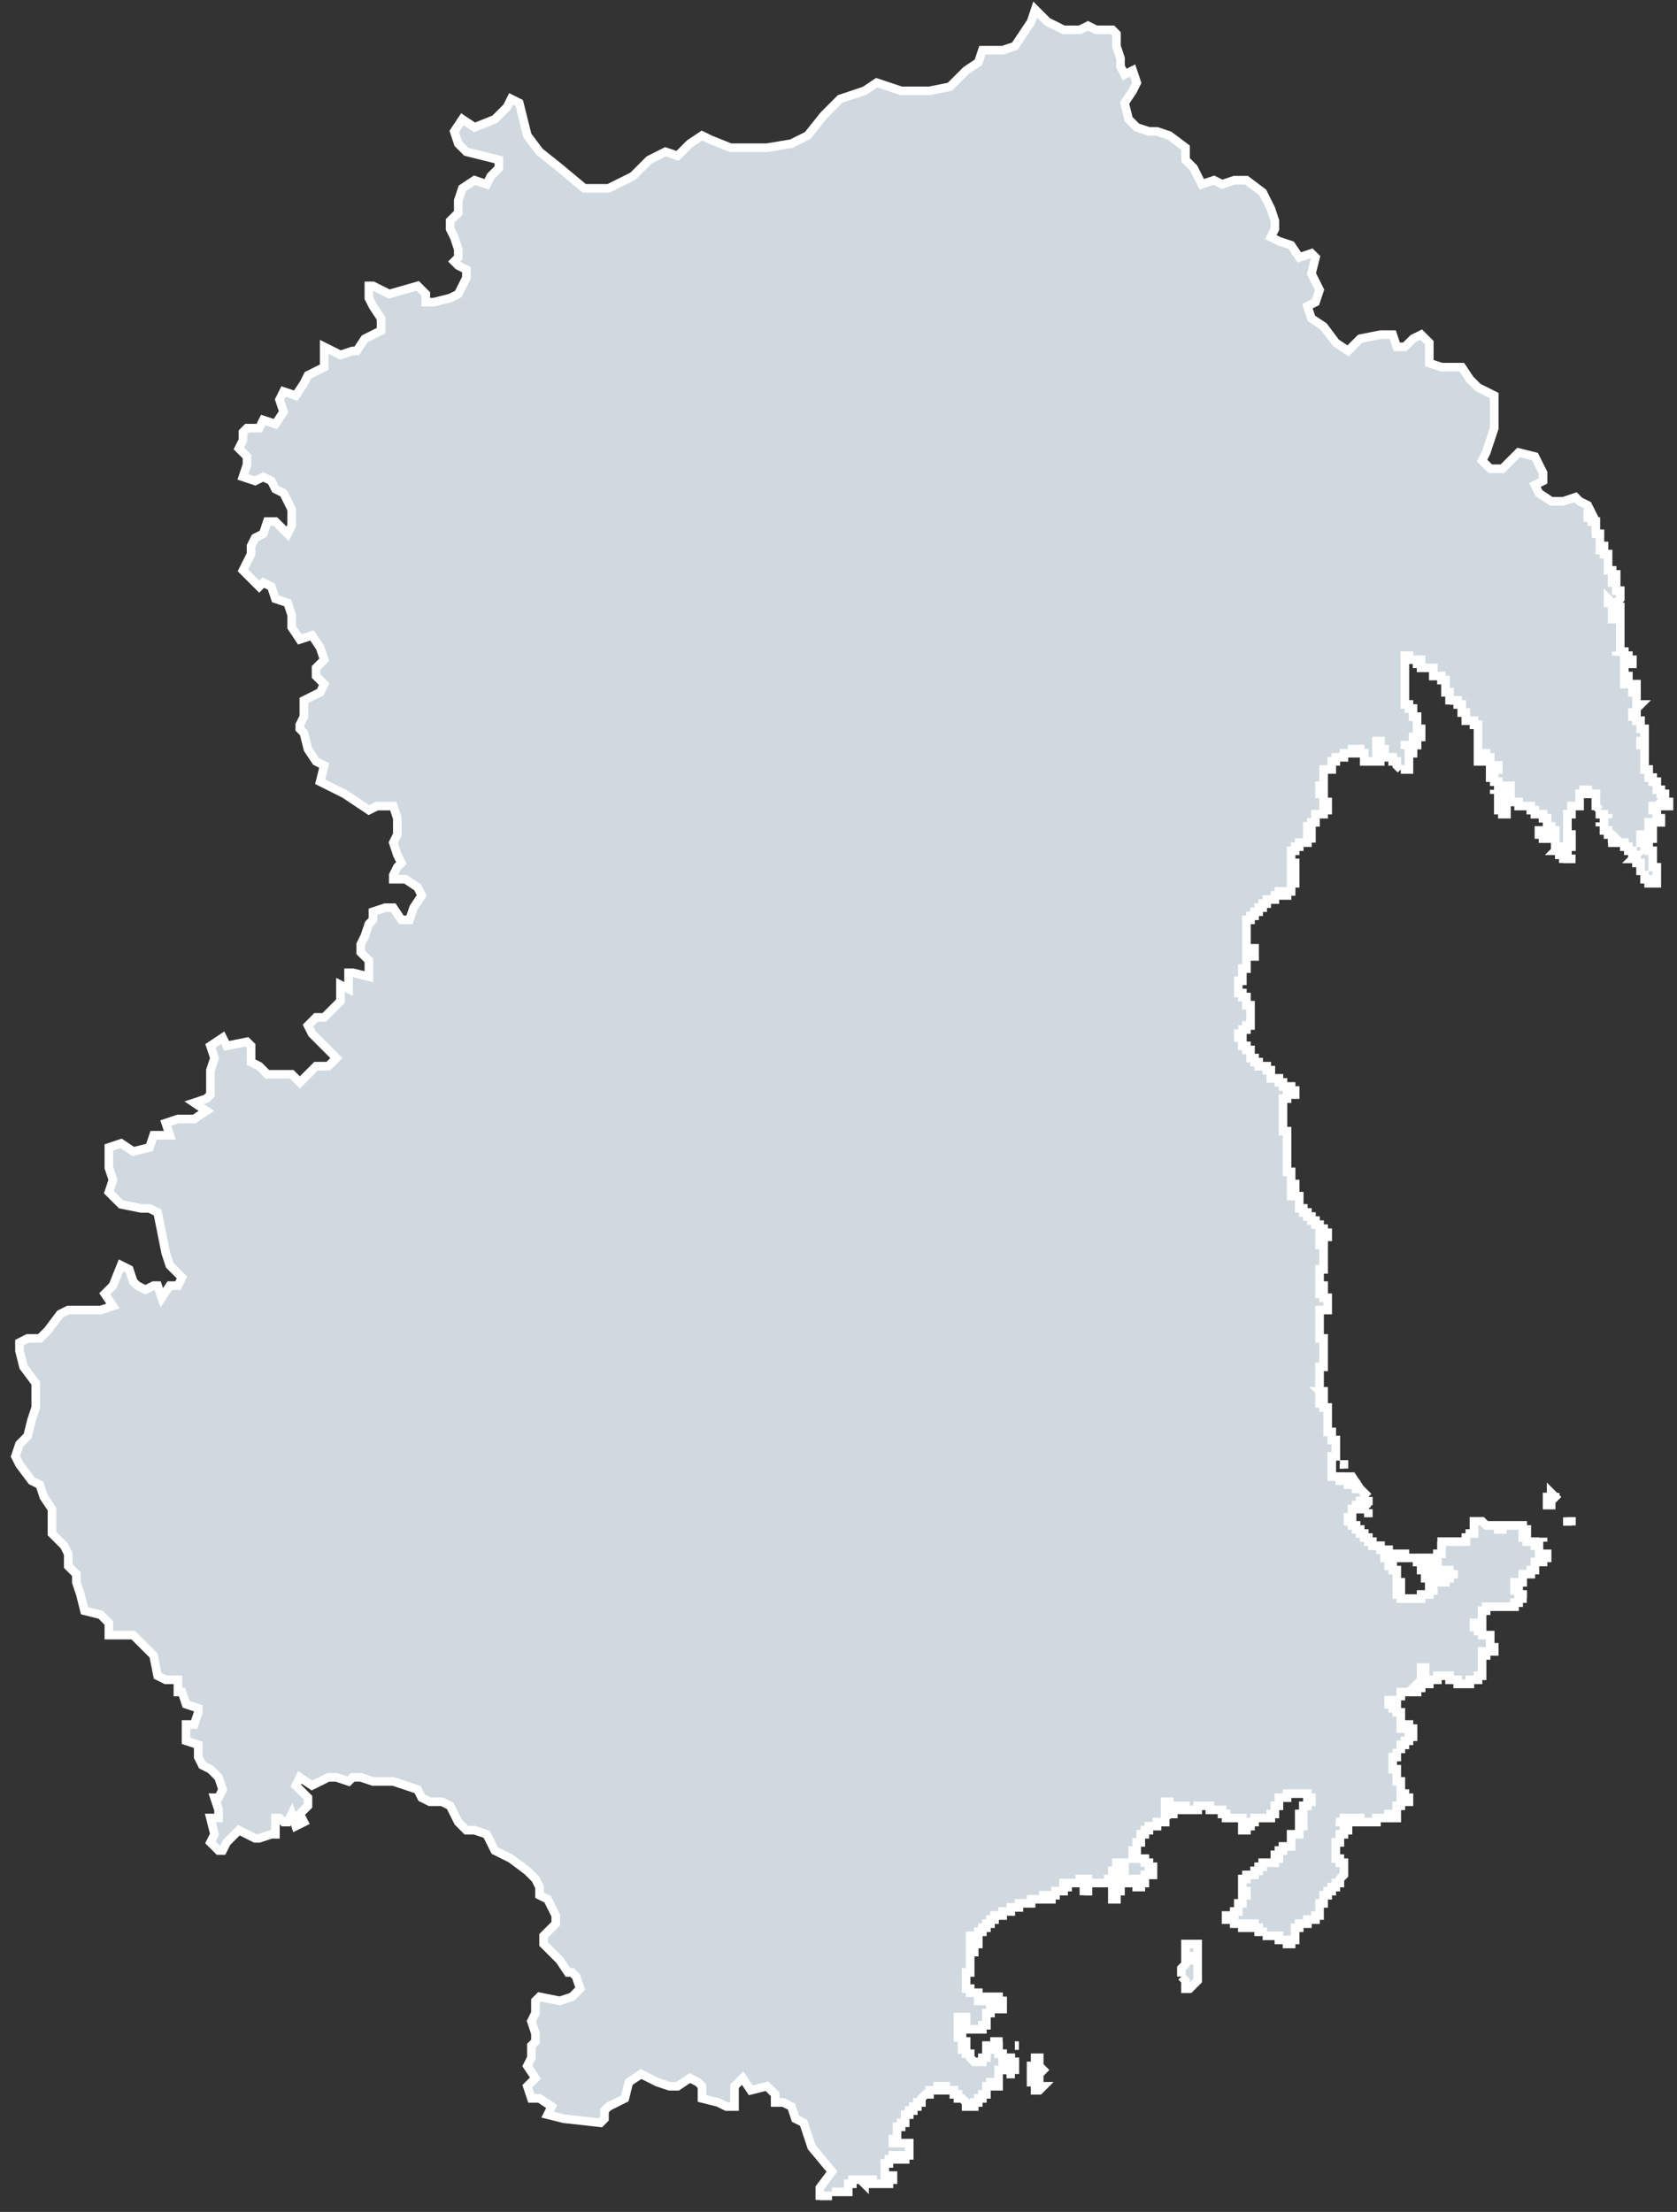
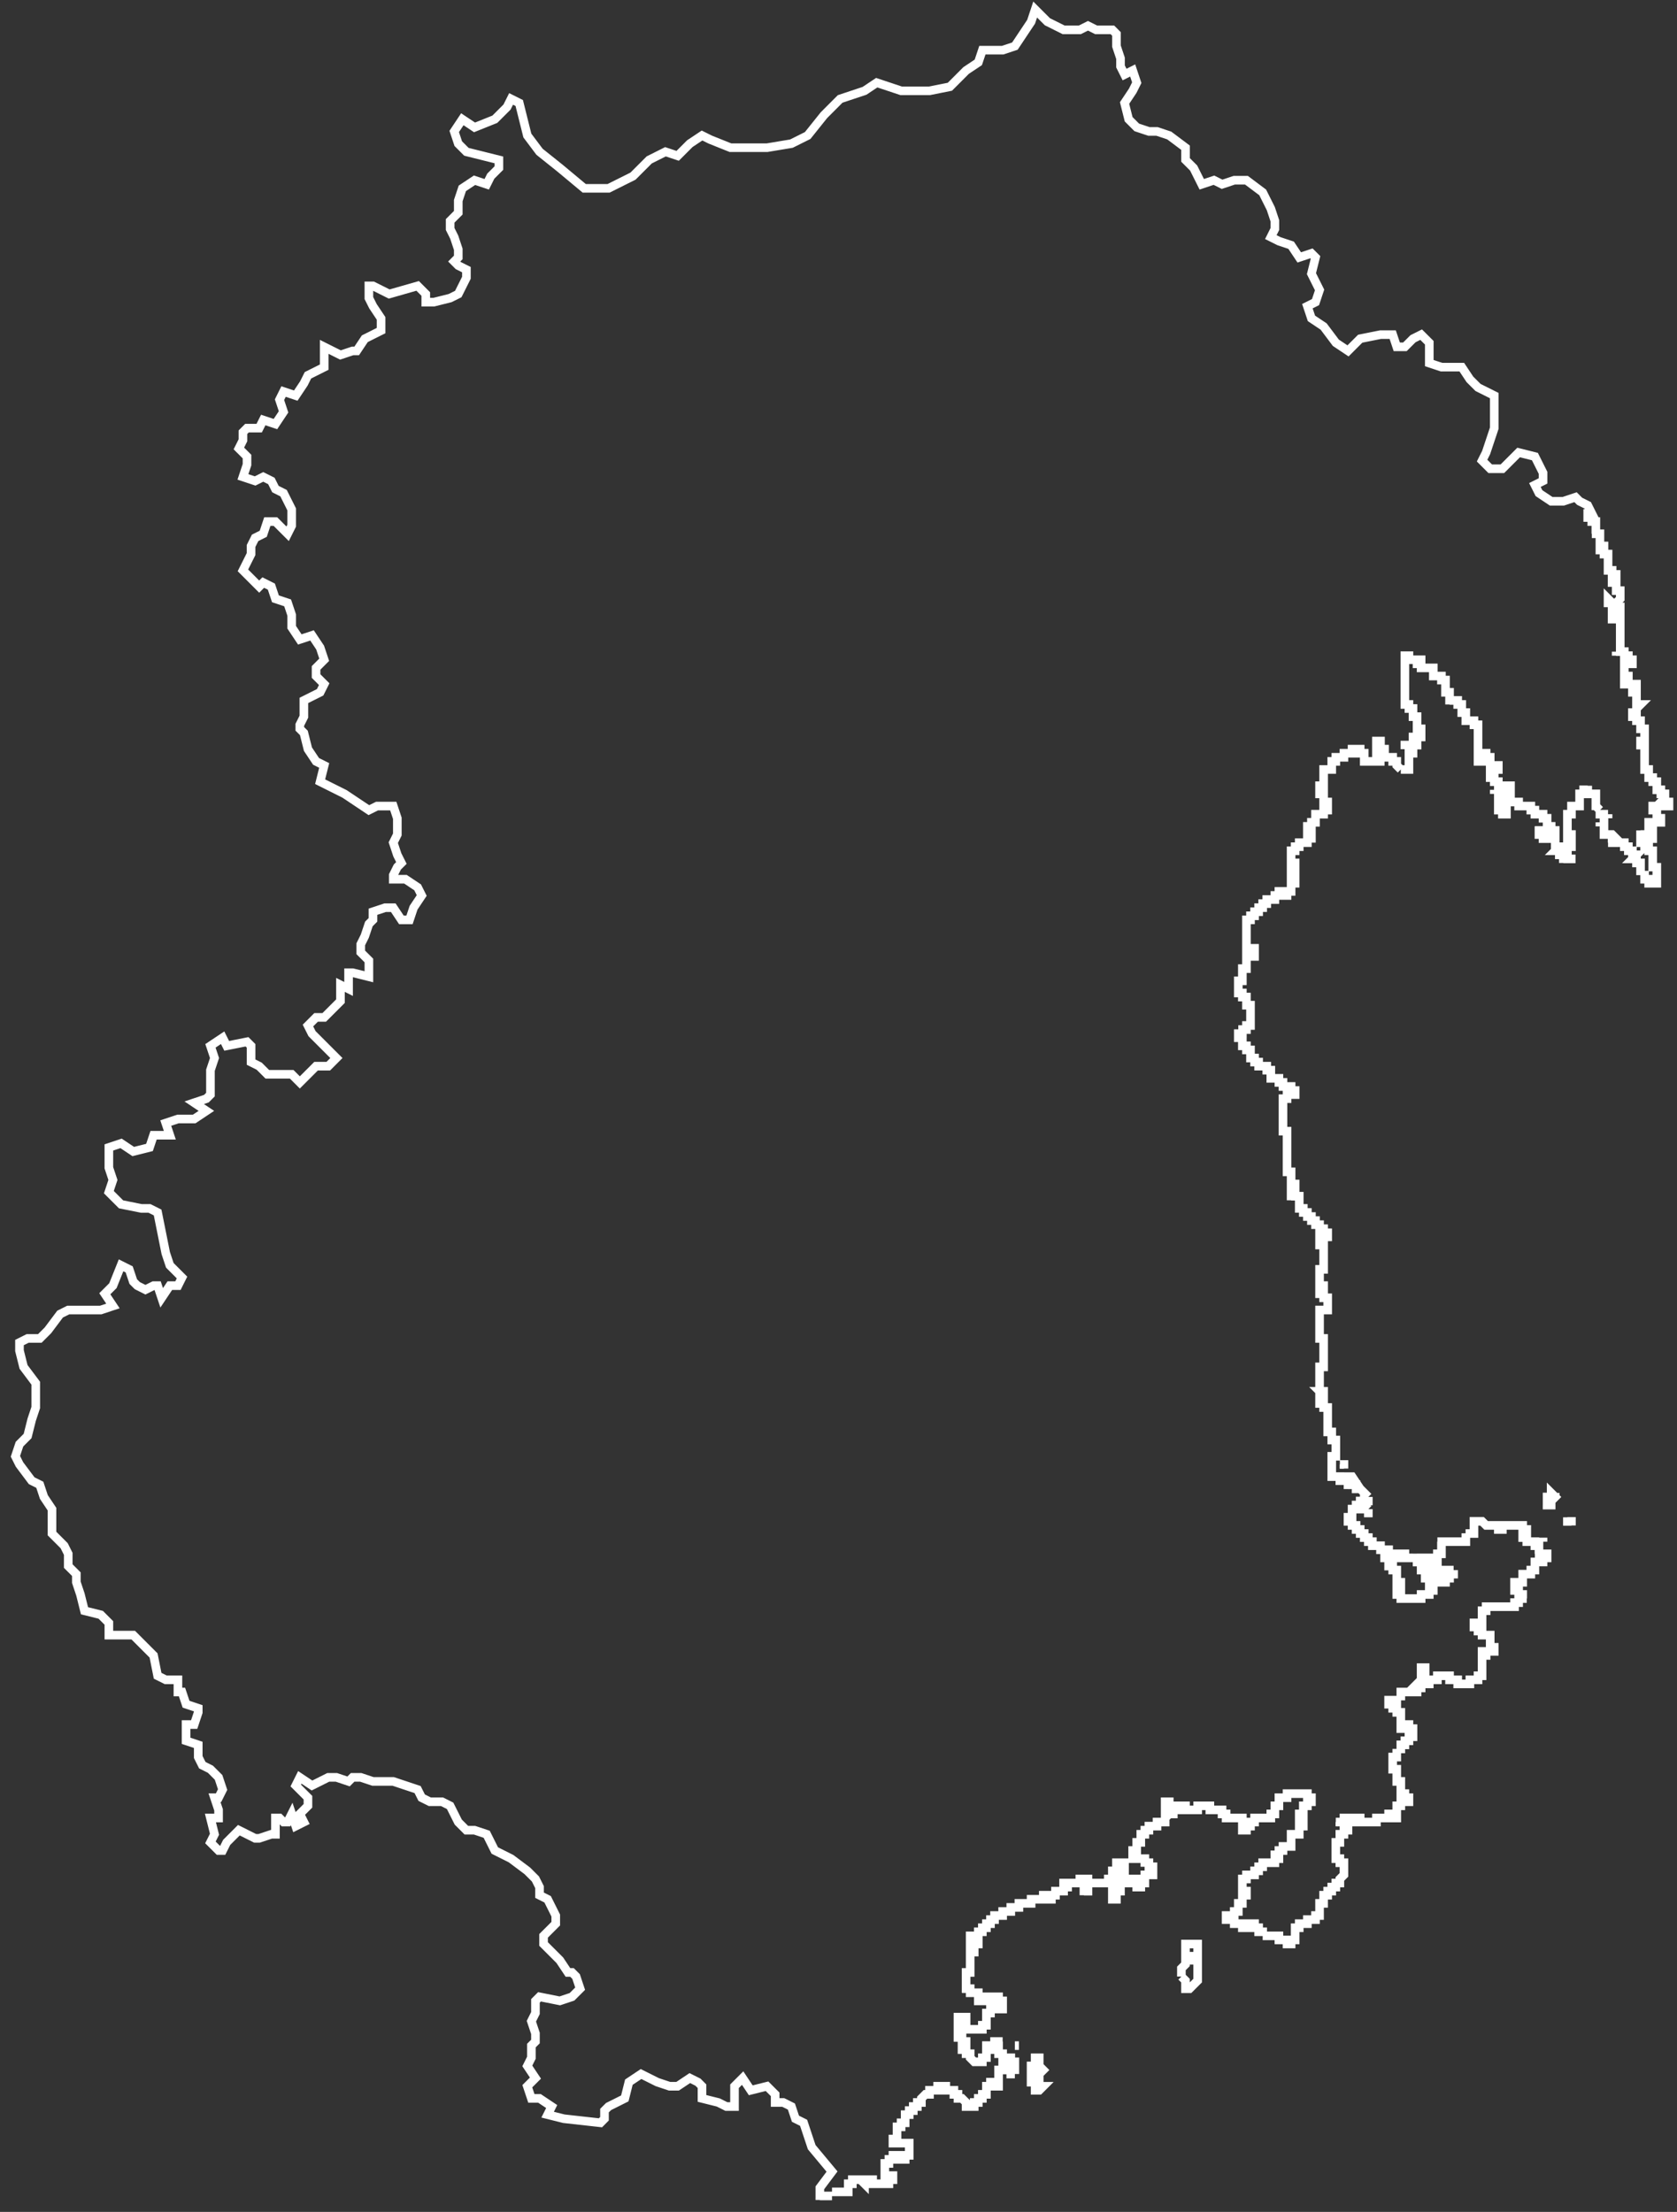
<svg xmlns="http://www.w3.org/2000/svg" width="94" height="124" viewBox="0 0 94 124" fill="none">
  <rect x="0" y="0" width="94" height="124" fill="#333333" stroke="none" />
  <g id="path126">
-     <path d="M66.448 108.982H67.131V109.21V111.033L66.903 111.26L66.676 111.488H66.448V111.033L66.22 110.805V110.349L66.448 110.121V109.893H66.676V109.666H66.448V108.982ZM58.022 115.817V115.361H58.25V115.817L58.478 116.045L58.25 116.272V116.956H58.478L58.25 117.184H58.022V116.956V116.728H57.795V116.5H58.022V116.272H57.795V115.817H58.022ZM86.945 83.693L87.173 83.921L86.945 84.149V84.377L86.718 84.377V83.921H86.945V83.693ZM79.657 87.566H79.43V87.338H79.657V87.566ZM60.756 105.792H60.983V106.02H60.756V106.248V105.792ZM75.559 82.781H75.787L76.242 83.465H76.014V83.237H75.787V83.009L75.559 82.781ZM74.192 77.997V78.225L73.965 77.997H74.192ZM86.49 46.555H86.718V46.783H86.945V47.011H86.718H86.49V46.555ZM86.262 46.555H86.49V46.783H86.262V46.555ZM86.262 45.644H86.034V45.416H85.806V45.188H85.123V44.96H84.44V45.644H84.212V45.416H83.984V45.188V44.732H84.212H84.44H84.668V44.049H84.44V44.505H83.984V43.821H83.757V43.593H83.529V43.365H83.757V43.138H83.984V42.91H83.757V43.138H83.529V42.454H83.301V42.226H83.073V42.682H82.846V41.771V40.632H82.618V40.404H82.162V39.948H81.935V39.492H81.707V39.265H81.251V39.492V38.809H81.024V38.581V38.126H80.796V37.898H80.341V37.442H79.657V37.214V36.986H79.43H78.974V36.758H78.746V39.492H78.974V39.72H79.202V40.176H79.43V40.404V40.631V40.859H79.657V41.315H79.202V41.543H79.43V41.77H79.202V41.998L78.974 41.77V41.998H79.202V42.226H78.974V43.137H78.519L78.291 42.91V42.682H78.063V42.454H77.608V41.998H77.38V41.543H77.152V41.998H77.38V42.682V42.454H77.152V42.682H76.469V42.226H76.241V41.998H75.786V42.226H75.33V42.454H74.875V42.682H74.647V43.137H74.192V43.365V43.593V44.049H73.964V44.277V44.504H74.192V44.96H74.419V45.188V45.416H74.192V45.644H73.736V46.099H73.508V46.327H73.281V46.555H73.508V47.238V47.011H73.281V47.238H72.825V47.466H72.597V47.694H72.37V48.377H72.597V48.833H72.37V49.061H72.597V49.517H72.37V49.972H72.142V50.2H71.914V49.972H71.686V50.2H71.459V50.428H71.003V50.656H70.776V50.883H70.549V51.111H70.321V51.339H70.093V51.567H69.865V52.023V52.25V53.162H70.321V53.617H69.865V54.301H69.637V54.529V54.984H69.41V55.212V55.668H69.637V55.895H69.865V56.351H70.093V56.579V57.49H69.865V57.718H69.41H69.637V57.946H69.41V58.174H69.637V58.402V58.629H69.865V58.857H70.093V59.313H70.321V59.541H70.549V59.769H70.776H71.004V59.996H71.232V60.452H71.687V60.68H71.915V60.908H72.37V61.135H72.598V61.363H72.143V61.591H71.915V61.819V63.414H72.143V65.693H72.37V66.376H72.598V67.06V66.832H72.37V67.288V67.06H72.598H72.826V67.743H73.054V67.971H73.281V68.199H73.509V68.427H73.737V68.655H73.965V68.882H74.192V69.11H74.42V69.338H73.965V69.794H74.192V70.933V71.161H73.965V72.072H74.192V72.3H73.965V72.528H74.192V72.755H74.42V73.439H73.965V75.034H74.192V76.628H73.965V77.995V78.679H74.192V78.906H74.42V80.273H74.648V80.729H74.876V81.64H74.648V82.779H75.103V83.007H75.331H75.559V83.235H75.787H76.014V83.463H76.242L76.47 83.691L76.698 83.919V84.146H76.47L76.698 83.919H76.47V84.146H76.242V84.374H76.014V84.602H75.787V85.058H75.559V85.286H75.787V85.513H76.014V85.741H76.242V85.969H76.47V86.197H76.698V86.425H76.925V86.653H77.381V86.88H77.836V87.108H78.747V87.336H79.203H78.292V87.108H77.609V87.336H77.836V87.792H78.064V88.019H78.292V88.475V88.703H78.519V88.931H78.292V89.386H78.519V89.614H78.747H79.658V89.386H80.114V89.159H80.341V88.931H80.114V88.475H79.886V88.019H79.658V87.564H79.886V87.792H80.114V88.247H80.569V88.475H80.797V88.703H81.025V88.475H81.252V88.247H81.48V88.019H80.569V87.792H80.341V87.564H79.658V87.336H80.569V87.108H80.797V86.425H80.569H82.163V86.197H82.39V85.969H82.618V85.286H83.073L83.301 85.513H83.757H83.984V85.741H84.212V85.513H85.351V85.741H85.123H85.579V85.969H85.351V86.197H85.579V86.425H86.034V86.653H86.262V87.108H86.034H86.718V87.336H86.49V87.564H86.034V88.019H85.806V88.247H85.351V88.703H84.895V89.159H85.123V89.386H85.351V89.614H85.579H85.123V89.842H84.895V90.07H83.301V90.298H83.073V90.981H82.618V91.209H82.846V91.437H83.073V91.665H83.529V91.892V92.348H83.757V92.576H83.301H83.073V92.804V93.943H82.846V94.171H82.39V94.399H81.707V94.171H81.251V93.944H80.568V94.171H80.113V94.399H79.885V93.716V93.488H79.657V94.171V94.399V94.627H79.43V94.855H79.202V94.627L78.974 94.855H78.519V95.083H78.291V95.311H77.835V95.538H78.063V95.766H78.291V95.994H78.519V96.45V96.905H78.746V96.678H78.974V96.905H79.202V97.361H78.974V97.589H78.746V97.817H78.519V98.044H78.291V98.5H78.063V99.184H78.291V99.867H78.519V100.551H78.746V100.778H78.974V101.006H78.519V101.234H78.291V101.69V101.917H78.063V101.69H77.835V101.917H77.38H77.608H77.152V102.145H76.469H76.241V101.917H76.013V102.145H75.558V101.917H75.33V102.145H74.875H75.102H75.33V102.373H75.102H75.558V102.601H75.33V102.829H75.102V103.284H74.875V104.196H75.102V104.424H75.33V105.107L75.102 105.335V105.563H74.875V105.79H74.647V106.018H74.419V106.246H74.191V106.702H73.964V106.93V107.385H73.736V107.613H73.281V107.841H72.825V108.069H72.597V108.752H72.37V108.98H72.142V108.752H71.686V108.524H70.776V108.296H70.549V108.069H70.321V107.841H70.093V108.069H69.865H69.637V107.841H69.182V107.613H68.727V107.385H69.182V107.157H69.41V106.702H69.637V106.246H69.865V106.018H69.637V105.335H69.865V105.107H70.321V104.879H70.549V104.651H70.776V104.424H71.46V104.196H71.687V103.74H71.915V103.512H72.37V102.829H72.826V102.373H73.054V101.917H72.826V101.69H73.054V101.234H73.281V101.006H73.509V100.778H73.281V100.551H72.826H72.37H72.143V100.778H71.915V100.551V101.006V100.778H71.687V101.234H71.46V101.69H71.232V101.917H70.776H70.549H70.321V102.145H70.093V102.373H69.865V102.601H69.637V102.373V101.917H68.727V101.69H68.499V101.462H67.816V101.234H67.132V101.462H66.904H66.449V101.234H66.221V101.462H65.766V101.234H65.994V101.462H66.221V101.234H65.766H65.538V101.006H65.31V101.69H65.538L65.31 101.917V102.145H64.855V102.373H64.399V102.601H64.172V102.829H63.944V103.284H63.716V103.74H63.488V104.196H63.944H64.172V104.651V104.424H64.399V104.651H64.627V105.107H64.172V105.563H63.944V105.79H63.716V105.335H63.261V105.563H62.805V106.018H62.577V106.246V106.474H62.35V105.79H62.577V105.335H62.805V105.107H63.033V104.424H62.577V104.879H62.35V105.335H62.122V105.563H61.666H61.211H60.983V105.335H60.528V105.563H59.617V105.79V106.018H59.161V106.246H58.933V106.474H58.023H58.707V106.246H58.934H58.479V106.474H58.251H58.023H57.796V106.702H57.112V106.93H56.657V107.157H56.201V107.385H55.746V107.613H55.518V107.841H55.291V108.069H55.063V108.296H54.835V108.98H54.607V108.296V108.524H54.38V108.98V108.752V109.436V108.98H54.607V109.436H54.38V110.575H54.152V111.486H54.38V111.714H54.835V112.169H55.291V111.942H55.974V112.169H56.201V112.625H55.974V112.397H55.746V112.625H55.518V112.853H55.291V113.536H55.063V113.764H54.152V113.081H53.696V113.536H53.924V113.764H53.696V114.22H53.924V114.448H54.152V114.675H53.924V114.903H54.152V115.131H54.38V115.359L54.607 115.587H55.063V115.359H55.291V115.587V114.675H55.518V114.903H55.746V114.675V114.448H56.201H55.974V115.131H56.201V115.587H56.429V115.359H56.657V115.587H56.885V116.27H56.657V116.042H55.974V116.726V116.954H55.746V116.726H55.518V116.954H55.291V117.409H55.063V117.637H54.835V117.865H54.607V118.093H54.152V117.865L53.924 117.637H53.696V117.409H53.468V117.182H53.013V116.954H52.558V117.182H52.102V117.409H51.874L51.647 117.637V117.865H51.419V118.093H51.191V118.321H50.963V118.548H50.736V119.004H50.508V119.232H50.28V119.915H50.052V120.143H50.28H50.963V120.827H50.736V121.055H50.508V120.827H50.052V121.055H49.825V121.282H49.597V121.966H50.052V122.194H49.825V122.421H48.914V122.194H48.458V122.421L48.23 122.194H47.775V122.421H47.547V122.877H47.319H46.636V123.105H45.954V123.333V122.649L46.637 121.738L45.498 120.371L45.043 119.004L44.587 118.776L44.36 118.093L43.904 117.865H43.449V117.409L42.993 116.954L42.082 117.182L41.627 116.498L41.171 116.954V118.093H40.716L40.26 117.865L39.349 117.637V116.954L39.122 116.726L38.666 116.498L37.983 116.954H37.527L36.844 116.726L35.933 116.27L35.25 116.726L35.022 117.637L34.567 117.865L34.111 118.093L33.883 118.321V118.776L33.657 119.004L31.607 118.776L30.696 118.548L30.924 118.093L30.241 117.637H29.785L29.557 116.954L30.013 116.498L29.557 115.815L29.785 115.359V114.675L30.013 114.448V113.992L29.785 113.309L30.013 112.853V112.169L30.241 111.942L31.379 112.169L32.062 111.942L32.518 111.486L32.29 110.803L32.062 110.575H31.835L31.379 109.891L30.696 109.208L30.468 108.98V108.524L30.924 108.069L31.151 107.841V107.385L30.696 106.474L30.241 106.246V105.79L30.013 105.335L29.557 104.879L28.646 104.196L27.735 103.74L27.28 102.829L26.597 102.601H26.141L25.686 102.145L25.23 101.234L24.775 101.006H24.091L23.636 100.778L23.408 100.323L22.042 99.867H20.905L20.222 99.639H19.766L19.538 99.867L18.855 99.639H18.4L17.489 100.095L16.805 99.639L16.578 100.095L17.261 100.778V101.234L16.805 101.69L17.033 102.145L16.578 102.373L16.35 101.69L16.122 102.145H15.894L15.667 101.917H15.439V102.829H15.211L14.528 103.057H14.3L13.389 102.601L12.706 103.284L12.478 103.74H12.251L12.023 103.512L11.795 103.284L12.023 102.829L11.795 101.917H12.251V101.462L12.023 100.778H12.251L12.478 100.323L12.251 99.639L11.795 99.184L11.34 98.956L11.112 98.5V97.817L10.429 97.589V96.678H10.884L11.112 95.994V95.766L10.429 95.538L10.201 94.855H9.973V94.171H9.29L8.835 93.944L8.608 92.805L7.469 91.665H6.102V90.982L5.647 90.526L4.736 90.299L4.508 89.387L4.28 88.704V88.248L3.825 87.793V87.109L3.597 86.653L2.914 85.97V84.603L2.458 83.92L2.231 83.236L1.775 83.008L1.092 82.097L0.864 81.641L1.092 80.958L1.547 80.502L1.775 79.591L2.003 78.907V77.541L1.32 76.629L1.092 75.718V75.262L1.547 75.034H2.231L2.686 74.579L3.369 73.668L3.825 73.44H5.647L6.33 73.212L5.875 72.528L6.33 72.073L6.786 70.934L7.241 71.162L7.469 71.845L7.697 72.073L8.152 72.301L8.608 72.073H8.835L9.063 72.756L9.519 72.073H9.974L10.202 71.617L9.519 70.934L9.291 70.25L9.063 69.111L8.835 67.972L8.38 67.744H7.924L6.786 67.516L6.102 66.832L6.33 66.148L6.102 65.465V64.326L6.786 64.098L7.469 64.554L8.38 64.326L8.608 63.642H9.519L9.291 62.959L9.974 62.731H10.885L11.568 62.276L10.885 61.82L11.568 61.592L11.796 61.364V59.997L12.024 59.314L11.796 58.63L12.479 58.175L12.707 58.63L13.846 58.403L14.073 58.63V59.542L14.529 59.77L14.984 60.225H16.351L16.806 60.681L17.49 59.997L17.717 59.77H18.401L18.856 59.314L17.49 57.947L17.262 57.491L17.717 57.036H18.173L19.084 56.124V55.213L19.539 55.441V54.53H19.767L20.677 54.757V53.846L20.222 53.391V52.935L20.449 52.479L20.677 51.796L20.905 51.568V51.112L21.588 50.885H22.044L22.499 51.568H22.954L23.182 50.885L23.638 50.201L23.41 49.745L22.727 49.29H22.044V49.062L22.271 48.606L22.499 48.378L22.271 47.923L22.044 47.239L22.271 46.784V45.872L22.044 45.189H21.133L20.677 45.417L19.311 44.505L17.944 43.822L18.172 42.911L17.716 42.683L17.261 41.999L17.033 41.088L16.805 40.86V40.633L17.033 40.177V39.266L17.944 38.81L18.172 38.354L17.716 37.899V37.443L18.172 36.986L17.944 36.303L17.489 35.62L16.805 35.847L16.35 35.164V34.48L16.122 33.797L15.439 33.569L15.211 32.886L14.756 32.658L14.528 32.886L13.617 31.974L14.072 31.063V30.608L14.3 30.152L14.756 29.924L14.983 29.241H15.439L16.122 29.924L16.35 29.468V28.557L15.894 27.646L15.439 27.418L15.211 26.962L14.756 26.735L14.3 26.962L13.617 26.735L13.845 26.051V25.595L13.389 25.14L13.617 24.684V24.229L13.845 24.001H14.528L14.756 23.545L15.439 23.773L15.894 23.089L15.667 22.406L15.894 21.95L16.578 22.178L17.033 21.495L17.261 21.039L18.172 20.583V19.444L19.083 19.9L19.766 19.672H19.994L20.449 18.989L20.905 18.761L21.36 18.533V17.849L20.905 17.166L20.677 16.71V16.027H20.905L21.816 16.483L23.41 16.027L23.866 16.483V16.938H24.321L25.232 16.71L25.687 16.483L26.143 15.571V15.116L25.687 14.888L25.46 14.66L25.687 14.432V13.976L25.46 13.293L25.232 12.837V12.382L25.687 11.926V11.243L25.915 10.559L26.599 10.104L27.282 10.331L27.509 9.876L27.965 9.42V8.964L26.143 8.509L25.687 8.053L25.46 7.369L25.915 6.685L26.599 7.141L27.737 6.685L28.42 6.002L28.648 5.546L29.104 5.774L29.559 7.597L30.242 8.508L31.381 9.419L32.748 10.558H34.113L35.48 9.875L36.391 8.964L37.301 8.508L37.985 8.736L38.668 8.052L39.351 7.597L39.807 7.824L40.945 8.28H42.995L44.361 8.052L45.272 7.597L46.183 6.458L47.093 5.546L48.46 5.091L49.143 4.635L50.51 5.091H52.104L53.243 4.863L54.154 3.951L54.837 3.496L55.065 2.812H56.203L56.887 2.585L57.342 1.901L57.797 1.218L58.024 0.534L58.708 1.218L59.619 1.673H60.529L60.985 1.445L61.441 1.673H62.352L62.579 1.901V2.585L62.807 3.268V3.724L63.035 4.179L63.49 3.951L63.718 4.635L63.49 5.091L63.035 5.774L63.263 6.685L63.718 7.141L64.401 7.369H64.857L65.54 7.597L66.451 8.28V8.964L66.906 9.419L67.362 10.331L68.045 10.103L68.501 10.331L69.184 10.103H69.867L70.777 10.786L71.233 11.697L71.46 12.381V12.836L71.233 13.292L71.688 13.52L72.371 13.748L72.827 14.431L73.51 14.203L73.738 14.431L73.51 15.342L73.966 16.254L73.738 16.937L73.282 17.165L73.51 17.849L74.193 18.304L74.877 19.215L75.56 19.671L76.243 18.988L77.382 18.76H78.065L78.293 19.443H78.748L79.204 18.988L79.659 18.76L80.115 19.215V20.355L80.798 20.582H81.937L82.391 21.266L82.847 21.721L83.302 21.949L83.758 22.177V24L83.53 24.683L83.302 25.367L83.074 25.822L83.53 26.278H84.213L85.124 25.367L86.035 25.595L86.491 26.506V26.961L86.035 27.189L86.263 27.645L86.946 28.101H87.629L88.313 27.873L88.54 28.101L88.996 28.328L89.224 28.784H88.996V29.012H89.224V29.24H89.451V29.923H89.224H89.679V30.607H89.907V30.834L89.679 30.607V30.834H89.907V31.062H90.135V31.746V31.974H90.362V32.201H90.59V32.429H90.362V32.657H90.59V33.113H90.818V33.568L90.59 33.796H90.362L90.135 33.568V33.796H90.362V34.024H90.818V34.48H90.59V34.253H90.362V34.48V34.708H90.59V34.48V34.936H90.818V36.303V36.075V36.531H90.59H91.046V36.759H91.273V36.986H91.501V37.214H91.046V37.898H91.273V38.126H91.046V38.353H91.501H91.729V38.581H91.501V38.809H91.729V39.493H91.957L91.729 39.72V39.948H91.501V40.176H91.729V40.404H91.957V40.859H92.184V41.543H91.957V41.771H92.184V42.682V43.138H92.412V43.593H92.64V43.821H92.868V44.277H93.095V44.505H93.323V44.96H93.551V45.188H93.095V44.96L92.868 45.188H92.64V45.416H92.868V45.872H93.095V46.099H92.412V46.327H92.64V47.011H92.412V47.239H92.184V46.783H91.957V46.555V47.239H92.184V47.466H92.412V47.694H92.64V48.605H92.868V48.378V49.517H92.412V49.289H92.184V49.061H91.957V48.605V48.378H91.729V48.15H91.501L91.729 47.922H91.501V47.694H91.273V47.466H91.046V47.239H90.135H90.362V47.011H90.135H90.59L90.362 46.783H90.135V46.555H89.907V46.099H89.679H90.135H89.907V45.644H90.135H89.679V45.416L89.451 45.188V44.505H88.996V44.049V44.277H88.768V44.505H88.54V45.188H88.085V45.416V45.644H87.857V46.327V46.555V46.783H88.085V47.011H87.857V47.239H88.085V47.466H87.857V47.922V48.15H87.629V48.378V47.922H87.402V47.694H87.174L87.402 47.466H87.174V46.555H86.946V46.327H86.718V45.872H86.491V45.644H86.263L86.262 45.644Z" fill="#D0D9DF" />
-     <path d="M78.29 101.92V101.692M67.131 109.21V108.982H66.448V109.666H66.676V109.893H66.448V110.121L66.22 110.349V110.805M67.131 109.21H67.359M67.131 109.21V111.033L66.903 111.26L66.676 111.488H66.448V111.033L66.22 110.805M66.22 110.805H66.448M71.458 103.742V103.97M58.022 116.956V117.184H58.25L58.478 116.956H58.25V116.272L58.478 116.045L58.25 115.817V115.361H58.022V115.817H57.795V116.272H58.022V116.5H57.795V116.728H58.022V116.956ZM58.022 116.956H57.795M88.084 85.517V85.289H87.856V85.061M86.49 86.201V86.428M86.717 84.606V84.378M57.112 114.677H56.884M87.173 83.921L86.945 83.693V83.921H86.718V84.377L86.945 84.377V84.149L87.173 83.921ZM87.173 83.921V83.693M81.024 88.25H80.796M65.538 101.919V101.691H65.766V101.463H65.994M75.559 82.781H75.787L76.242 83.465H76.014V83.237H75.787V83.009L75.559 82.781ZM75.559 82.781V82.553M75.331 82.326V82.098H75.103M75.103 81.414H74.876M88.312 48.15H88.084M89.451 45.416V45.188M86.49 46.555H86.718V46.783M86.49 46.555V47.011H86.718M86.49 46.555H86.262M86.49 46.555V46.783H86.262V46.555M86.718 46.783H86.945V47.011H86.718M86.718 46.783V47.011M86.262 46.555V46.327M86.262 46.555H86.034M86.034 45.644H85.806M83.757 44.505V44.277M69.638 58.174V57.946M83.984 45.188V45.416H84.212V45.644H84.44V44.96H85.123V45.188H85.806V45.416H86.034V45.644H86.262L86.263 45.644H86.491V45.872H86.718V46.327H86.946V46.555H87.174V47.466H87.402L87.174 47.694H87.402V47.922H87.629V48.378V48.15H87.857V47.922M83.984 45.188H84.212M83.984 45.188V44.96M83.984 45.188V44.732H84.212M84.212 44.732V44.505M84.212 44.732H84.44M84.44 44.732V44.505M84.44 44.732H84.668V44.049H84.44V44.505M84.44 44.505H83.984M83.984 44.505V44.277M83.984 44.505V43.821H83.757V43.593H83.529V43.365H83.757V43.138M83.757 43.138H83.984V42.91H83.757V43.138ZM83.757 43.138H83.529V42.454H83.301V42.226H83.073V42.682H82.846V41.771M82.846 41.771H82.618M82.846 41.771V40.632H82.618V40.404H82.162V39.948H81.935V39.492H81.707V39.265H81.251V39.492V38.809H81.024V38.581M81.024 38.581H81.251M81.024 38.581V38.126H80.796V37.898H80.341V37.442H79.657V37.214M79.657 37.214H79.43V36.986M79.657 37.214V36.986H79.43M79.43 36.986H78.974M78.974 36.986H79.202M78.974 36.986V36.758H78.746V39.492H78.974V39.72H79.202V40.176H79.43V40.404M79.43 40.404H79.202M79.43 40.404V40.631M79.43 40.631H79.657M79.43 40.631V40.859H79.657V41.315H79.202V41.543H79.43V41.77H79.202V41.998M79.202 41.998L78.974 41.77M79.202 41.998H78.974V41.77M79.202 41.998V42.226H78.974V43.137H78.519M78.974 41.77H78.746V41.998M78.519 43.137V42.91M78.519 43.137L78.291 42.91V42.682H78.063V42.454H77.608V41.998H77.38M77.38 41.998V41.543H77.152V41.998H77.38ZM77.38 41.998V42.682M77.38 42.682H77.608M77.38 42.682V42.454H77.152V42.682H76.469V42.226H76.241V41.998H75.786V42.226H75.33V42.454H74.875V42.682H74.647V43.137H74.192V43.365M74.192 43.365H74.419M74.192 43.365V43.593M74.192 43.593H73.964M74.192 43.593V44.049H73.964V44.277M73.964 44.277H74.192M73.964 44.277V44.504H74.192V44.96H74.419V45.188M74.419 45.188H74.647M74.419 45.188V45.416H74.192V45.644H73.736V46.099H73.508V46.327H73.281V46.555H73.508V47.238V47.011H73.281V47.238H72.825V47.466H72.597V47.694H72.37V48.377H72.597V48.833H72.37V49.061H72.597V49.517H72.37V49.972H72.142V50.2H71.914V49.972H71.686V50.2H71.459V50.428H71.003V50.656H70.776V50.883H70.549V51.111H70.321V51.339H70.093V51.567H69.865V52.023M69.865 52.023H69.637M69.865 52.023V52.25M69.865 52.25H69.637M69.865 52.25V53.162H70.321V53.617H69.865V54.301H69.637V54.529M69.637 54.529H69.865M69.637 54.529V54.984H69.41V55.212M69.41 55.212H69.637M69.41 55.212V55.668H69.637V55.895H69.865V56.351H70.093V56.579M70.093 56.579H69.865M70.093 56.579V57.49H69.865V57.718H69.41H69.637V57.946H69.41V58.174H69.637V58.402M69.637 58.402H69.41M69.637 58.402V58.629H69.865V58.857H70.093V59.313H70.321V59.541H70.549V59.769H70.776M70.776 59.769V59.996M70.776 59.769H71.004V59.996H71.232V60.452H71.687V60.68H71.915V60.908H72.37V61.135H72.598V61.363H72.143V61.591H71.915V61.819M71.915 61.819H72.143M71.915 61.819V63.414H72.143V65.693H72.37V66.376H72.598V67.06M72.598 67.06V66.832H72.37V67.288V67.06H72.598ZM72.598 67.06V67.288M72.598 67.06H72.826V67.743H73.054V67.971H73.281V68.199H73.509V68.427H73.737V68.655H73.965V68.882H74.192V69.11H74.42V69.338H73.965V69.794H74.192V70.933M74.192 70.933H73.965M74.192 70.933V71.161H73.965V72.072H74.192V72.3H73.965V72.528H74.192V72.755H74.42V73.439H73.965V75.034H74.192V76.628H73.965V77.995M73.965 77.995H74.192M73.965 77.995V78.679H74.192V78.906H74.42V80.273H74.648V80.729H74.876V81.64H74.648V82.779H75.103V83.007H75.331M75.331 83.007V83.235M75.331 83.007H75.559V83.235H75.787M75.787 83.235V83.007M75.787 83.235H76.014V83.463H76.242L76.47 83.691L76.698 83.919M76.698 83.919V84.146H76.47M76.698 83.919L76.47 84.146M76.698 83.919H76.47V84.146M76.47 84.146V84.374M76.47 84.146H76.242V84.374H76.014V84.602H75.787V85.058H75.559V85.286H75.787V85.513H76.014V85.741H76.242V85.969H76.47V86.197H76.698V86.425H76.925V86.653H77.381V86.88H77.836V87.108H78.747V87.336H79.203H78.292V87.108H77.609V87.336H77.836V87.792H78.064V88.019H78.292V88.475M76.47 84.374L76.698 84.602M76.47 84.374V84.602H76.698M76.698 84.602V85.058M78.292 88.475H78.519M78.292 88.475V88.703H78.519V88.931H78.292V89.386H78.519V89.614H78.747M78.747 89.614V89.386M78.747 89.614H79.658V89.386H80.114V89.159H80.341V88.931H80.114V88.475H79.886V88.019H79.658V87.564M79.658 87.564H79.886V87.792H80.114V88.247H80.569V88.475H80.797V88.703H81.025V88.475H81.252V88.247H81.48V88.019M79.658 87.564H80.341M79.658 87.564V87.336H80.569V87.108H80.797V86.425H80.569H82.163V86.197H82.39M81.48 88.019H81.252M81.48 88.019H80.569V87.792H80.341V87.564M80.341 87.564H80.114M80.341 87.564V87.336M82.39 86.197H82.162M82.39 86.197V85.969H82.618V85.286H83.073L83.301 85.513H83.757M83.757 85.513V85.741M83.757 85.513H83.984V85.741H84.212V85.513H85.351V85.741H85.123H85.579V85.969H85.351V86.197H85.579V86.425H86.034V86.653H86.262V87.108H86.034H86.718V87.336H86.49V87.564H86.034V88.019H85.806V88.247H85.351V88.703H84.895V89.159H85.123V89.386H85.351V89.614H85.579H85.123V89.842H84.895V90.07H83.301V90.298H83.073V90.981H82.618V91.209H82.846V91.437H83.073V91.665H83.529V91.892M83.529 91.892H83.757M83.529 91.892V92.348H83.757V92.576H83.301M83.301 92.576V92.804H83.073M83.301 92.576H83.073V92.804M83.073 92.804V93.943H82.846V94.171H82.39V94.399H81.707V94.171H81.251V93.944H80.568V94.171H80.113V94.399H79.885M79.885 94.399V93.716M79.885 94.399H79.657M79.885 93.716H80.113M79.885 93.716V93.488H79.657V94.171M79.657 94.171H79.43M79.657 94.171V94.399M79.657 94.399V94.627H79.43V94.855H79.202V94.627L78.974 94.855H78.519V95.083H78.291M78.291 95.083V95.766M78.291 95.083V95.311H77.835V95.538H78.063V95.766H78.291M78.291 95.766V95.994H78.519V96.45M78.519 96.45H78.746M78.519 96.45V96.678M78.519 96.45V96.905H78.746V96.678H78.974V96.905H79.202V97.361H78.974V97.589H78.746V97.817H78.519V98.044H78.291M78.291 98.044V98.272M78.291 98.044V98.5H78.063V99.184H78.291V99.867H78.519V100.551H78.746V100.778H78.974V101.006H78.519V101.234H78.291V101.69M78.291 101.69H78.063M78.291 101.69V101.917H78.063V101.69M78.063 101.69H77.835V101.917H77.38H77.608H77.152V102.145H76.469M76.469 102.145V101.917M76.469 102.145H76.241V101.917H76.013V102.145H75.558V101.917H75.33V102.145M75.33 102.145H74.875H75.102M75.33 102.145H75.102M75.33 102.145V102.373H75.102M75.102 102.145V102.373M75.102 102.373H75.558V102.601H75.33V102.829H75.102V103.284H74.875V104.196H75.102V104.424H75.33V105.107L75.102 105.335V105.563H74.875V105.79H74.647V106.018H74.419V106.246H74.191V106.702H73.964V106.93M73.964 106.93H74.191M73.964 106.93V107.385H73.736V107.613H73.281V107.841H72.825V108.069H72.597V108.752H72.37V108.98H72.142V108.752H71.686V108.524H70.776M70.776 108.524H71.004M70.776 108.524V108.296H70.549V108.069H70.321V107.841H70.093V108.069H69.865M69.865 108.069V107.841M69.865 108.069H69.637V107.841H69.182V107.613H68.727V107.385H69.182V107.157H69.41V106.702H69.637V106.246H69.865V106.018H69.637V105.335H69.865V105.107H70.321V104.879H70.549V104.651H70.776V104.424H71.46V104.196H71.687V103.74H71.915V103.512H72.37V102.829H72.826V102.373H73.054V101.917H72.826V101.69H73.054V101.234H73.281V101.006H73.509V100.778H73.281V100.551H72.826M72.826 100.551V100.778M72.826 100.551H72.37M72.37 100.551V100.778M72.37 100.551H72.143V100.778H71.915M71.915 100.778V100.551V101.006V100.778ZM71.915 100.778H71.687V101.234H71.46V101.69H71.232V101.917H70.776M70.776 101.917V101.69M70.776 101.917H70.549M70.549 101.917V101.69M70.549 101.917H70.321V102.145H70.093V102.373H69.865V102.601H69.637V102.373M69.637 102.373H69.41M69.637 102.373V101.917H68.727V101.69H68.499V101.462H67.816V101.234H67.132V101.462H66.904M66.904 101.462V101.69M66.904 101.462H66.449V101.234H66.221M66.221 101.234V101.462M66.221 101.234H65.766M66.221 101.462H65.766V101.234M66.221 101.462H65.994V101.234H65.766M65.766 101.234V101.006M65.766 101.234H65.538V101.006H65.31V101.69M65.31 101.69H65.538L65.31 101.917M65.31 101.69V101.917M65.31 101.917H65.538M65.31 101.917V102.145H64.855V102.373H64.399V102.601H64.172V102.829H63.944V103.284H63.716V103.74H63.488V104.196H63.944M63.944 104.196V103.968M63.944 104.196H64.172V104.651V104.424H64.399V104.651H64.627V105.107H64.172V105.563H63.944V105.79H63.716V105.335H63.261V105.563H62.805V106.018H62.577V106.246M62.577 106.246H62.35M62.577 106.246V106.474H62.35V105.79H62.577V105.335H62.805V105.107H63.033V104.424H62.577V104.879H62.35V105.335H62.122V105.563H61.666M61.666 105.563V105.79M61.666 105.563H61.211M61.211 105.563V105.79M61.211 105.563H60.983V105.335H60.528V105.563H59.617V105.79M59.617 105.79H59.844V105.563H60.072M59.617 105.79V106.018H59.161V106.246H58.933V106.474H58.023M58.023 106.474H58.707V106.246H58.934H58.479V106.474H58.251M58.023 106.474H58.251M58.023 106.474V106.246M58.023 106.474H57.796V106.702H57.112V106.93H56.657V107.157H56.201V107.385H55.746V107.613H55.518V107.841H55.291V108.069H55.063V108.296H54.835V108.98H54.607M58.251 106.474V106.246M54.607 108.98V108.296V108.524H54.38V108.98M54.607 108.98H54.38M54.607 108.98V109.436H54.38M54.38 108.98V108.752V109.436M54.38 108.98V109.436M54.38 109.436V110.575H54.152V111.486M54.152 111.486H53.924M54.152 111.486V111.714M54.152 111.486H54.38V111.714H54.835V112.169H55.291V111.942H55.974V112.169H56.201V112.625H55.974V112.397H55.746V112.625H55.518V112.853H55.291V113.536H55.063V113.764H54.152V113.081H53.696V113.536H53.924V113.764H53.696V114.22H53.924V114.448H54.152V114.675H53.924V114.903H54.152V115.131H54.38V115.359L54.607 115.587H55.063V115.359H55.291V115.587V114.675H55.518M55.518 114.675V114.903H55.746M55.518 114.675H55.746M55.746 114.903V115.131M55.746 114.903H55.974M55.746 114.903V114.675M55.746 114.675V114.448H56.201H55.974V115.131H56.201V115.587H56.429V115.359H56.657V115.587H56.885V116.27M56.885 116.27V116.042M56.885 116.27H56.657V116.042H55.974V116.726M55.974 116.726H56.201M55.974 116.726V116.954H55.746V116.726H55.518V116.954H55.291V117.409H55.063V117.637H54.835V117.865H54.607V118.093H54.152V117.865L53.924 117.637H53.696V117.409H53.468V117.182H53.013V116.954H52.558V117.182H52.102V117.409H51.874L51.647 117.637V117.865H51.419V118.093H51.191V118.321H50.963V118.548H50.736V119.004H50.508V119.232H50.28V119.915M50.28 119.915H50.052V120.143H50.28M50.28 119.915V120.143M50.28 120.143H50.963V120.827H50.736V121.055H50.508V120.827H50.052V121.055H49.825V121.282H49.597V121.966H50.052V122.194H49.825V122.421H48.914V122.194H48.458V122.421L48.23 122.194M48.23 122.194V122.421M48.23 122.194H47.775V122.421H47.547V122.877H47.319M47.319 122.877V123.105M47.319 122.877H46.636M46.636 122.877H46.864M46.636 122.877V123.105M46.636 123.105H46.408M46.636 123.105H45.954V123.333V122.649L46.637 121.738L45.498 120.371L45.043 119.004L44.587 118.776L44.36 118.093L43.904 117.865H43.449V117.409L42.993 116.954L42.082 117.182L41.627 116.498L41.171 116.954V118.093H40.716L40.26 117.865L39.349 117.637V116.954L39.122 116.726L38.666 116.498L37.983 116.954H37.527L36.844 116.726L35.933 116.27L35.25 116.726L35.022 117.637L34.567 117.865L34.111 118.093L33.883 118.321V118.776L33.657 119.004L31.607 118.776L30.696 118.548L30.924 118.093L30.241 117.637H29.785L29.557 116.954L30.013 116.498L29.557 115.815L29.785 115.359V114.675L30.013 114.448V113.992L29.785 113.309L30.013 112.853V112.169L30.241 111.942L31.379 112.169L32.062 111.942L32.518 111.486L32.29 110.803L32.062 110.575H31.835L31.379 109.891L30.696 109.208L30.468 108.98V108.524L30.924 108.069L31.151 107.841V107.385L30.696 106.474L30.241 106.246V105.79L30.013 105.335L29.557 104.879L28.646 104.196L27.735 103.74L27.28 102.829L26.597 102.601H26.141L25.686 102.145L25.23 101.234L24.775 101.006H24.091L23.636 100.778L23.408 100.323L22.042 99.867H20.905L20.222 99.639H19.766L19.538 99.867L18.855 99.639H18.4L17.489 100.095L16.805 99.639L16.578 100.095L17.261 100.778V101.234L16.805 101.69L17.033 102.145L16.578 102.373L16.35 101.69L16.122 102.145H15.894L15.667 101.917H15.439V102.829H15.211L14.528 103.057H14.3L13.389 102.601L12.706 103.284L12.478 103.74H12.251L12.023 103.512L11.795 103.284L12.023 102.829L11.795 101.917H12.251V101.462L12.023 100.778H12.251L12.478 100.323L12.251 99.639L11.795 99.184L11.34 98.956L11.112 98.5V97.817L10.429 97.589V96.678H10.884L11.112 95.994V95.766L10.429 95.538L10.201 94.855H9.973V94.171H9.29L8.835 93.944L8.608 92.805L7.469 91.665H6.102V90.982L5.647 90.526L4.736 90.299L4.508 89.387L4.28 88.704V88.248L3.825 87.793V87.109L3.597 86.653L2.914 85.97V84.603L2.458 83.92L2.231 83.236L1.775 83.008L1.092 82.097L0.864 81.641L1.092 80.958L1.547 80.502L1.775 79.591L2.003 78.907V77.541L1.32 76.629L1.092 75.718V75.262L1.547 75.034H2.231L2.686 74.579L3.369 73.668L3.825 73.44H5.647L6.33 73.212L5.875 72.528L6.33 72.073L6.786 70.934L7.241 71.162L7.469 71.845L7.697 72.073L8.152 72.301L8.608 72.073H8.835L9.063 72.756L9.519 72.073H9.974L10.202 71.617L9.519 70.934L9.291 70.25L9.063 69.111L8.835 67.972L8.38 67.744H7.924L6.786 67.516L6.102 66.832L6.33 66.148L6.102 65.465V64.326L6.786 64.098L7.469 64.554L8.38 64.326L8.608 63.642H9.519L9.291 62.959L9.974 62.731H10.885L11.568 62.276L10.885 61.82L11.568 61.592L11.796 61.364V59.997L12.024 59.314L11.796 58.63L12.479 58.175L12.707 58.63L13.846 58.403L14.073 58.63V59.542L14.529 59.77L14.984 60.225H16.351L16.806 60.681L17.49 59.997L17.717 59.77H18.401L18.856 59.314L17.49 57.947L17.262 57.491L17.717 57.036H18.173L19.084 56.124V55.213L19.539 55.441V54.53H19.767L20.677 54.757V53.846L20.222 53.391V52.935L20.449 52.479L20.677 51.796L20.905 51.568V51.112L21.588 50.885H22.044L22.499 51.568H22.954L23.182 50.885L23.638 50.201L23.41 49.745L22.727 49.29H22.044V49.062L22.271 48.606L22.499 48.378L22.271 47.923L22.044 47.239L22.271 46.784V45.872L22.044 45.189H21.133L20.677 45.417L19.311 44.505L17.944 43.822L18.172 42.911L17.716 42.683L17.261 41.999L17.033 41.088L16.805 40.86V40.633L17.033 40.177V39.266L17.944 38.81L18.172 38.354L17.716 37.899V37.443L18.172 36.986L17.944 36.303L17.489 35.62L16.805 35.847L16.35 35.164V34.48L16.122 33.797L15.439 33.569L15.211 32.886L14.756 32.658L14.528 32.886L13.617 31.974L14.072 31.063V30.607L14.3 30.152L14.756 29.924L14.983 29.241H15.439L16.122 29.924L16.35 29.468V28.557L15.894 27.646L15.439 27.418L15.211 26.962L14.756 26.735L14.3 26.962L13.617 26.735L13.845 26.051V25.595L13.389 25.14L13.617 24.684V24.229L13.845 24.001H14.528L14.756 23.545L15.439 23.773L15.894 23.089L15.667 22.406L15.894 21.95L16.578 22.178L17.033 21.495L17.261 21.039L18.172 20.583V19.444L19.083 19.9L19.766 19.672H19.994L20.449 18.989L20.905 18.761L21.36 18.533V17.849L20.905 17.166L20.677 16.71V16.027H20.905L21.816 16.483L23.41 16.027L23.866 16.483V16.938H24.321L25.232 16.71L25.687 16.483L26.143 15.571V15.116L25.687 14.888L25.46 14.66L25.687 14.432V13.976L25.46 13.293L25.232 12.837V12.382L25.687 11.926V11.243L25.915 10.559L26.599 10.104L27.282 10.331L27.509 9.876L27.965 9.42V8.964L26.143 8.509L25.687 8.053L25.46 7.369L25.915 6.685L26.599 7.141L27.737 6.685L28.42 6.002L28.648 5.546L29.104 5.774L29.559 7.597L30.242 8.508L31.381 9.419L32.748 10.558H34.113L35.48 9.875L36.391 8.964L37.301 8.508L37.985 8.736L38.668 8.052L39.351 7.597L39.807 7.824L40.945 8.28H42.995L44.361 8.052L45.272 7.597L46.183 6.458L47.093 5.546L48.46 5.091L49.143 4.635L50.51 5.091H52.104L53.243 4.863L54.154 3.951L54.837 3.496L55.065 2.812H56.203L56.887 2.585L57.342 1.901L57.797 1.218L58.024 0.534L58.708 1.218L59.619 1.673H60.529L60.985 1.445L61.441 1.673H62.352L62.579 1.901V2.585L62.807 3.268V3.724L63.035 4.179L63.49 3.951L63.718 4.635L63.49 5.091L63.035 5.774L63.263 6.685L63.718 7.141L64.401 7.369H64.857L65.54 7.597L66.451 8.28V8.964L66.906 9.419L67.362 10.331L68.045 10.103L68.501 10.331L69.184 10.103H69.867L70.777 10.786L71.233 11.697L71.46 12.381V12.836L71.233 13.292L71.688 13.52L72.371 13.748L72.827 14.431L73.51 14.203L73.738 14.431L73.51 15.342L73.966 16.254L73.738 16.937L73.282 17.165L73.51 17.849L74.193 18.304L74.877 19.215L75.56 19.671L76.243 18.988L77.382 18.76H78.065L78.293 19.443H78.748L79.204 18.988L79.659 18.76L80.115 19.215V20.355L80.798 20.582H81.937L82.391 21.266L82.847 21.721L83.302 21.949L83.758 22.177V24L83.53 24.683L83.302 25.367L83.074 25.822L83.53 26.278H84.213L85.124 25.367L86.035 25.595L86.491 26.506V26.961L86.035 27.189L86.263 27.645L86.946 28.101H87.629L88.313 27.873L88.54 28.101L88.996 28.328L89.224 28.784H88.996V29.012H89.224V29.24H89.451V29.923H89.224H89.679V30.607M89.679 30.607H89.907V30.834M89.679 30.607L89.907 30.834M89.679 30.607V30.834H89.907M89.907 30.834V31.062H90.135V31.746M90.135 31.746H89.907M90.135 31.746V31.974H90.362V32.201H90.59V32.429H90.362V32.657H90.59V33.113H90.818V33.568L90.59 33.796H90.362M90.362 33.796L90.135 33.568V33.796H90.362ZM90.362 33.796V34.024H90.818V34.48H90.59M90.59 34.48V34.253H90.362V34.48M90.59 34.48V34.708M90.59 34.48V34.936M90.362 34.48H90.135M90.362 34.48V34.708H90.59M90.59 34.708V34.936M90.59 34.936H90.818V36.303V36.075V36.531H90.59M90.59 36.531V36.759M90.59 36.531H91.046V36.759H91.273V36.986H91.501V37.214H91.046V37.898H91.273V38.126H91.046V38.353H91.501M91.501 38.353V38.126M91.501 38.353H91.729V38.581H91.501V38.809H91.729V39.493H91.957L91.729 39.72V39.948H91.501V40.176H91.729V40.404H91.957V40.859H92.184V41.543H91.957V41.771H92.184V42.682M92.184 42.682H92.412M92.184 42.682V43.138H92.412V43.593H92.64V43.821H92.868V44.277H93.095V44.505H93.323V44.96H93.551V45.188H93.095V44.96L92.868 45.188H92.64V45.416H92.868V45.872H93.095V46.099H92.412V46.327H92.64V47.011H92.412V47.239H92.184M92.184 47.239V46.783H91.957V46.555V47.239H92.184ZM92.184 47.239V47.466H92.412V47.694H92.64V48.605H92.868V48.378V49.517H92.412V49.289H92.184V49.061H91.957M91.957 49.061V48.833M91.957 49.061V48.605M91.957 48.605H92.184M91.957 48.605V48.378H91.729V48.15H91.501L91.729 47.922H91.501V47.694H91.273V47.466H91.046V47.239H90.135H90.362V47.011H90.135H90.59L90.362 46.783H90.135V46.555H89.907V46.099M89.907 46.099H89.679M89.907 46.099H90.135H89.679M89.907 46.099V45.644H90.135M89.679 46.099V46.327M90.135 45.644V45.872M90.135 45.644H89.679V45.416M89.679 45.416H89.451M89.679 45.416L89.451 45.188V44.505H88.996V44.049V44.277H88.768V44.505H88.54V45.188H88.085V45.416M88.085 45.416H87.857M88.085 45.416V45.644H87.857V46.327M87.857 46.327H88.085M87.857 46.327V46.555M87.857 46.555H88.085M87.857 46.555V46.783H88.085V47.011H87.857V47.239H88.085V47.466H87.857V47.922M87.857 47.922H88.085M79.657 87.566H79.43V87.338H79.657V87.566ZM60.756 105.792H60.983V106.02H60.756V106.248V105.792ZM74.192 77.997V78.225L73.965 77.997H74.192Z" stroke="white" stroke-width="0.483" />
+     <path d="M78.29 101.92V101.692M67.131 109.21V108.982H66.448V109.666H66.676V109.893H66.448V110.121L66.22 110.349V110.805M67.131 109.21H67.359M67.131 109.21V111.033L66.903 111.26L66.676 111.488H66.448V111.033L66.22 110.805M66.22 110.805H66.448M71.458 103.742V103.97M58.022 116.956V117.184H58.25L58.478 116.956H58.25V116.272L58.478 116.045L58.25 115.817V115.361H58.022V115.817H57.795V116.272H58.022V116.5H57.795V116.728H58.022V116.956ZM58.022 116.956H57.795M88.084 85.517V85.289H87.856V85.061M86.49 86.201V86.428M86.717 84.606V84.378M57.112 114.677H56.884M87.173 83.921L86.945 83.693V83.921H86.718V84.377L86.945 84.377V84.149L87.173 83.921ZM87.173 83.921V83.693M81.024 88.25H80.796M65.538 101.919V101.691H65.766V101.463H65.994M75.559 82.781H75.787L76.242 83.465H76.014V83.237H75.787V83.009L75.559 82.781ZM75.559 82.781V82.553M75.331 82.326V82.098H75.103M75.103 81.414H74.876M88.312 48.15H88.084M89.451 45.416V45.188M86.49 46.555H86.718V46.783M86.49 46.555V47.011H86.718M86.49 46.555H86.262M86.49 46.555V46.783H86.262V46.555M86.718 46.783H86.945V47.011H86.718M86.718 46.783V47.011M86.262 46.555V46.327M86.262 46.555H86.034M86.034 45.644H85.806M83.757 44.505V44.277M69.638 58.174V57.946M83.984 45.188V45.416H84.212V45.644H84.44V44.96H85.123V45.188H85.806V45.416H86.034V45.644H86.262L86.263 45.644H86.491V45.872H86.718V46.327H86.946V46.555H87.174V47.466H87.402L87.174 47.694H87.402V47.922H87.629V48.378V48.15H87.857V47.922M83.984 45.188H84.212M83.984 45.188V44.96M83.984 45.188V44.732H84.212M84.212 44.732V44.505M84.212 44.732H84.44M84.44 44.732V44.505M84.44 44.732H84.668V44.049H84.44V44.505M84.44 44.505H83.984M83.984 44.505V44.277M83.984 44.505V43.821H83.757V43.593H83.529V43.365H83.757V43.138M83.757 43.138H83.984V42.91H83.757V43.138ZM83.757 43.138H83.529V42.454H83.301V42.226H83.073V42.682H82.846V41.771M82.846 41.771H82.618M82.846 41.771V40.632H82.618V40.404H82.162V39.948H81.935V39.492H81.707V39.265H81.251V39.492V38.809H81.024V38.581M81.024 38.581H81.251M81.024 38.581V38.126H80.796V37.898H80.341V37.442H79.657V37.214M79.657 37.214H79.43V36.986M79.657 37.214V36.986H79.43M79.43 36.986H78.974M78.974 36.986H79.202M78.974 36.986V36.758H78.746V39.492H78.974V39.72H79.202V40.176H79.43V40.404M79.43 40.404H79.202M79.43 40.404V40.631M79.43 40.631H79.657M79.43 40.631V40.859H79.657V41.315H79.202V41.543H79.43V41.77H79.202V41.998M79.202 41.998L78.974 41.77M79.202 41.998H78.974V41.77M79.202 41.998V42.226H78.974V43.137H78.519M78.974 41.77H78.746V41.998M78.519 43.137V42.91M78.519 43.137L78.291 42.91V42.682H78.063V42.454H77.608V41.998H77.38M77.38 41.998V41.543H77.152V41.998H77.38ZM77.38 41.998V42.682M77.38 42.682H77.608M77.38 42.682V42.454H77.152V42.682H76.469V42.226H76.241V41.998H75.786V42.226H75.33V42.454H74.875V42.682H74.647V43.137H74.192V43.365M74.192 43.365H74.419M74.192 43.365V43.593M74.192 43.593H73.964M74.192 43.593V44.049H73.964V44.277M73.964 44.277H74.192M73.964 44.277V44.504H74.192V44.96H74.419V45.188M74.419 45.188H74.647M74.419 45.188V45.416H74.192V45.644H73.736V46.099H73.508V46.327H73.281V46.555H73.508V47.238V47.011H73.281V47.238H72.825V47.466H72.597V47.694H72.37V48.377H72.597V48.833H72.37V49.061H72.597V49.517H72.37V49.972H72.142V50.2H71.914V49.972H71.686V50.2H71.459V50.428H71.003V50.656H70.776V50.883H70.549V51.111H70.321V51.339H70.093V51.567H69.865V52.023M69.865 52.023H69.637M69.865 52.023V52.25M69.865 52.25H69.637M69.865 52.25V53.162H70.321V53.617H69.865V54.301H69.637V54.529M69.637 54.529H69.865M69.637 54.529V54.984H69.41V55.212M69.41 55.212H69.637M69.41 55.212V55.668H69.637V55.895H69.865V56.351H70.093V56.579M70.093 56.579H69.865M70.093 56.579V57.49H69.865V57.718H69.41H69.637V57.946H69.41V58.174H69.637V58.402M69.637 58.402H69.41M69.637 58.402V58.629H69.865V58.857H70.093V59.313H70.321V59.541H70.549V59.769H70.776M70.776 59.769V59.996M70.776 59.769H71.004V59.996H71.232V60.452H71.687V60.68H71.915V60.908H72.37V61.135H72.598V61.363H72.143V61.591H71.915V61.819M71.915 61.819H72.143M71.915 61.819V63.414H72.143V65.693H72.37V66.376H72.598V67.06M72.598 67.06V66.832H72.37V67.288V67.06H72.598ZM72.598 67.06V67.288M72.598 67.06H72.826V67.743H73.054V67.971H73.281V68.199H73.509V68.427H73.737V68.655H73.965V68.882H74.192V69.11H74.42V69.338H73.965V69.794H74.192V70.933M74.192 70.933H73.965M74.192 70.933V71.161H73.965V72.072H74.192V72.3H73.965V72.528H74.192V72.755H74.42V73.439H73.965V75.034H74.192V76.628H73.965V77.995M73.965 77.995H74.192M73.965 77.995V78.679H74.192V78.906H74.42V80.273H74.648V80.729H74.876V81.64H74.648V82.779H75.103V83.007H75.331M75.331 83.007V83.235M75.331 83.007H75.559V83.235H75.787M75.787 83.235V83.007M75.787 83.235H76.014V83.463H76.242L76.47 83.691L76.698 83.919M76.698 83.919V84.146H76.47M76.698 83.919L76.47 84.146M76.698 83.919H76.47V84.146M76.47 84.146V84.374M76.47 84.146H76.242V84.374H76.014V84.602H75.787V85.058H75.559V85.286H75.787V85.513H76.014V85.741H76.242V85.969H76.47V86.197H76.698V86.425H76.925V86.653H77.381V86.88H77.836V87.108H78.747V87.336H79.203H78.292V87.108H77.609V87.336H77.836V87.792H78.064V88.019H78.292V88.475M76.47 84.374L76.698 84.602M76.47 84.374V84.602H76.698M76.698 84.602V85.058M78.292 88.475H78.519M78.292 88.475V88.703H78.519V88.931H78.292V89.386H78.519V89.614H78.747M78.747 89.614V89.386M78.747 89.614H79.658V89.386H80.114V89.159H80.341V88.931H80.114V88.475H79.886V88.019H79.658V87.564M79.658 87.564H79.886V87.792H80.114V88.247H80.569V88.475H80.797V88.703H81.025V88.475H81.252V88.247H81.48V88.019M79.658 87.564H80.341M79.658 87.564V87.336H80.569V87.108H80.797V86.425H80.569H82.163V86.197H82.39M81.48 88.019H81.252M81.48 88.019H80.569V87.792H80.341V87.564M80.341 87.564H80.114M80.341 87.564V87.336M82.39 86.197H82.162M82.39 86.197V85.969H82.618V85.286H83.073L83.301 85.513H83.757M83.757 85.513V85.741M83.757 85.513H83.984V85.741H84.212V85.513H85.351V85.741H85.123H85.579V85.969H85.351V86.197H85.579V86.425H86.034V86.653H86.262V87.108H86.034H86.718V87.336H86.49V87.564H86.034V88.019H85.806V88.247H85.351V88.703H84.895V89.159H85.123V89.386H85.351V89.614H85.579H85.123V89.842H84.895V90.07H83.301V90.298H83.073V90.981H82.618V91.209H82.846V91.437H83.073V91.665H83.529V91.892M83.529 91.892H83.757M83.529 91.892V92.348H83.757V92.576H83.301M83.301 92.576V92.804H83.073M83.301 92.576H83.073V92.804M83.073 92.804V93.943H82.846V94.171H82.39V94.399H81.707V94.171H81.251V93.944H80.568V94.171H80.113V94.399H79.885M79.885 94.399V93.716M79.885 94.399H79.657M79.885 93.716H80.113M79.885 93.716V93.488H79.657V94.171M79.657 94.171H79.43M79.657 94.171V94.399M79.657 94.399V94.627H79.43V94.855H79.202V94.627L78.974 94.855H78.519V95.083H78.291M78.291 95.083V95.766M78.291 95.083V95.311H77.835V95.538H78.063V95.766H78.291M78.291 95.766V95.994H78.519V96.45M78.519 96.45H78.746M78.519 96.45V96.678M78.519 96.45V96.905H78.746V96.678H78.974V96.905H79.202V97.361H78.974V97.589H78.746V97.817H78.519V98.044H78.291M78.291 98.044V98.272M78.291 98.044V98.5H78.063V99.184H78.291V99.867H78.519V100.551H78.746V100.778H78.974V101.006H78.519V101.234H78.291V101.69M78.291 101.69H78.063M78.291 101.69V101.917H78.063V101.69M78.063 101.69H77.835V101.917H77.38H77.608H77.152V102.145H76.469M76.469 102.145V101.917M76.469 102.145H76.241V101.917H76.013V102.145H75.558V101.917H75.33V102.145M75.33 102.145H74.875H75.102M75.33 102.145H75.102M75.33 102.145V102.373H75.102M75.102 102.145V102.373M75.102 102.373H75.558V102.601H75.33V102.829H75.102V103.284H74.875V104.196H75.102V104.424H75.33V105.107L75.102 105.335V105.563H74.875V105.79H74.647V106.018H74.419V106.246H74.191V106.702H73.964V106.93M73.964 106.93H74.191M73.964 106.93V107.385H73.736V107.613H73.281V107.841H72.825V108.069H72.597V108.752H72.37V108.98H72.142V108.752H71.686V108.524H70.776M70.776 108.524H71.004M70.776 108.524V108.296H70.549V108.069H70.321V107.841H70.093V108.069H69.865M69.865 108.069V107.841M69.865 108.069H69.637V107.841H69.182V107.613H68.727V107.385H69.182V107.157H69.41V106.702H69.637V106.246H69.865V106.018H69.637V105.335H69.865V105.107H70.321V104.879H70.549V104.651H70.776V104.424H71.46V104.196H71.687V103.74H71.915V103.512H72.37V102.829H72.826V102.373H73.054V101.917H72.826V101.69H73.054V101.234H73.281V101.006H73.509V100.778H73.281V100.551H72.826M72.826 100.551V100.778M72.826 100.551H72.37M72.37 100.551V100.778M72.37 100.551H72.143V100.778H71.915M71.915 100.778V100.551V101.006V100.778ZM71.915 100.778H71.687V101.234H71.46V101.69H71.232V101.917H70.776M70.776 101.917V101.69M70.776 101.917H70.549M70.549 101.917V101.69M70.549 101.917H70.321V102.145H70.093V102.373H69.865V102.601H69.637V102.373M69.637 102.373H69.41M69.637 102.373V101.917H68.727V101.69H68.499V101.462H67.816V101.234H67.132V101.462H66.904M66.904 101.462V101.69M66.904 101.462H66.449V101.234H66.221M66.221 101.234V101.462M66.221 101.234H65.766M66.221 101.462H65.766V101.234M66.221 101.462H65.994V101.234H65.766M65.766 101.234V101.006M65.766 101.234H65.538V101.006H65.31V101.69M65.31 101.69H65.538L65.31 101.917M65.31 101.69V101.917M65.31 101.917H65.538M65.31 101.917V102.145H64.855V102.373H64.399V102.601H64.172V102.829H63.944V103.284H63.716V103.74H63.488V104.196H63.944M63.944 104.196V103.968M63.944 104.196H64.172V104.651V104.424H64.399V104.651H64.627V105.107H64.172V105.563H63.944V105.79H63.716V105.335H63.261V105.563H62.805V106.018H62.577V106.246M62.577 106.246H62.35M62.577 106.246V106.474H62.35V105.79H62.577V105.335H62.805V105.107H63.033V104.424H62.577V104.879H62.35V105.335H62.122V105.563H61.666M61.666 105.563V105.79M61.666 105.563H61.211M61.211 105.563V105.79M61.211 105.563H60.983V105.335H60.528V105.563H59.617V105.79M59.617 105.79H59.844V105.563H60.072M59.617 105.79V106.018H59.161V106.246H58.933V106.474H58.023M58.023 106.474H58.707V106.246H58.934H58.479V106.474H58.251M58.023 106.474H58.251M58.023 106.474V106.246M58.023 106.474H57.796V106.702H57.112V106.93H56.657V107.157H56.201V107.385H55.746V107.613H55.518V107.841H55.291V108.069H55.063V108.296H54.835V108.98H54.607M58.251 106.474V106.246M54.607 108.98V108.296V108.524H54.38V108.98M54.607 108.98H54.38M54.607 108.98V109.436H54.38M54.38 108.98V108.752V109.436M54.38 108.98V109.436M54.38 109.436V110.575H54.152V111.486M54.152 111.486H53.924M54.152 111.486V111.714M54.152 111.486H54.38V111.714H54.835V112.169H55.291V111.942H55.974V112.169H56.201V112.625H55.974V112.397H55.746V112.625H55.518V112.853H55.291V113.536H55.063V113.764H54.152V113.081H53.696V113.536H53.924V113.764H53.696V114.22H53.924V114.448H54.152V114.675H53.924V114.903H54.152V115.131H54.38V115.359L54.607 115.587H55.063V115.359H55.291V115.587V114.675H55.518M55.518 114.675V114.903H55.746M55.518 114.675H55.746M55.746 114.903V115.131M55.746 114.903H55.974M55.746 114.903V114.675M55.746 114.675V114.448H56.201H55.974V115.131H56.201V115.587H56.429V115.359H56.657V115.587H56.885V116.27M56.885 116.27V116.042M56.885 116.27H56.657V116.042H55.974V116.726M55.974 116.726H56.201M55.974 116.726V116.954H55.746V116.726H55.518V116.954H55.291V117.409H55.063V117.637H54.835V117.865H54.607V118.093H54.152V117.865L53.924 117.637H53.696V117.409H53.468V117.182H53.013V116.954H52.558V117.182H52.102V117.409H51.874L51.647 117.637V117.865H51.419V118.093H51.191V118.321H50.963V118.548H50.736V119.004H50.508V119.232H50.28V119.915M50.28 119.915H50.052V120.143H50.28M50.28 119.915V120.143M50.28 120.143H50.963V120.827H50.736V121.055H50.508V120.827H50.052V121.055H49.825V121.282H49.597V121.966H50.052V122.194H49.825V122.421H48.914V122.194H48.458V122.421L48.23 122.194M48.23 122.194V122.421M48.23 122.194H47.775V122.421H47.547V122.877H47.319M47.319 122.877V123.105M47.319 122.877H46.636M46.636 122.877H46.864M46.636 122.877V123.105M46.636 123.105H46.408M46.636 123.105H45.954V123.333V122.649L46.637 121.738L45.498 120.371L45.043 119.004L44.587 118.776L44.36 118.093L43.904 117.865H43.449V117.409L42.993 116.954L42.082 117.182L41.627 116.498L41.171 116.954V118.093H40.716L40.26 117.865L39.349 117.637V116.954L39.122 116.726L38.666 116.498L37.983 116.954H37.527L36.844 116.726L35.933 116.27L35.25 116.726L35.022 117.637L34.567 117.865L34.111 118.093L33.883 118.321V118.776L33.657 119.004L31.607 118.776L30.696 118.548L30.924 118.093L30.241 117.637H29.785L29.557 116.954L30.013 116.498L29.557 115.815L29.785 115.359V114.675L30.013 114.448V113.992L29.785 113.309L30.013 112.853V112.169L30.241 111.942L31.379 112.169L32.062 111.942L32.518 111.486L32.29 110.803L32.062 110.575H31.835L31.379 109.891L30.696 109.208L30.468 108.98V108.524L30.924 108.069L31.151 107.841V107.385L30.696 106.474L30.241 106.246V105.79L30.013 105.335L29.557 104.879L28.646 104.196L27.735 103.74L27.28 102.829L26.597 102.601H26.141L25.686 102.145L25.23 101.234L24.775 101.006H24.091L23.636 100.778L23.408 100.323L22.042 99.867H20.905L20.222 99.639H19.766L19.538 99.867L18.855 99.639H18.4L17.489 100.095L16.805 99.639L16.578 100.095L17.261 100.778V101.234L16.805 101.69L17.033 102.145L16.578 102.373L16.35 101.69L16.122 102.145H15.894L15.667 101.917H15.439V102.829H15.211L14.528 103.057H14.3L13.389 102.601L12.706 103.284L12.478 103.74H12.251L12.023 103.512L11.795 103.284L12.023 102.829L11.795 101.917H12.251V101.462L12.023 100.778H12.251L12.478 100.323L12.251 99.639L11.795 99.184L11.34 98.956L11.112 98.5V97.817L10.429 97.589V96.678H10.884L11.112 95.994V95.766L10.429 95.538L10.201 94.855H9.973V94.171H9.29L8.835 93.944L8.608 92.805L7.469 91.665H6.102V90.982L5.647 90.526L4.736 90.299L4.508 89.387L4.28 88.704V88.248L3.825 87.793V87.109L3.597 86.653L2.914 85.97V84.603L2.458 83.92L2.231 83.236L1.775 83.008L1.092 82.097L0.864 81.641L1.092 80.958L1.547 80.502L1.775 79.591L2.003 78.907V77.541L1.32 76.629L1.092 75.718V75.262L1.547 75.034H2.231L2.686 74.579L3.369 73.668L3.825 73.44H5.647L6.33 73.212L5.875 72.528L6.33 72.073L6.786 70.934L7.241 71.162L7.469 71.845L7.697 72.073L8.152 72.301L8.608 72.073H8.835L9.063 72.756L9.519 72.073H9.974L10.202 71.617L9.519 70.934L9.291 70.25L9.063 69.111L8.835 67.972L8.38 67.744H7.924L6.786 67.516L6.102 66.832L6.33 66.148L6.102 65.465V64.326L6.786 64.098L7.469 64.554L8.38 64.326L8.608 63.642H9.519L9.291 62.959L9.974 62.731H10.885L11.568 62.276L10.885 61.82L11.568 61.592L11.796 61.364V59.997L12.024 59.314L11.796 58.63L12.479 58.175L12.707 58.63L13.846 58.403L14.073 58.63V59.542L14.529 59.77L14.984 60.225H16.351L16.806 60.681L17.49 59.997L17.717 59.77H18.401L18.856 59.314L17.49 57.947L17.262 57.491L17.717 57.036H18.173L19.084 56.124V55.213L19.539 55.441V54.53H19.767L20.677 54.757V53.846L20.222 53.391V52.935L20.449 52.479L20.677 51.796L20.905 51.568V51.112L21.588 50.885H22.044L22.499 51.568H22.954L23.182 50.885L23.638 50.201L23.41 49.745L22.727 49.29H22.044V49.062L22.271 48.606L22.499 48.378L22.271 47.923L22.044 47.239L22.271 46.784V45.872L22.044 45.189H21.133L20.677 45.417L19.311 44.505L17.944 43.822L18.172 42.911L17.716 42.683L17.261 41.999L17.033 41.088L16.805 40.86V40.633L17.033 40.177V39.266L17.944 38.81L18.172 38.354L17.716 37.899V37.443L18.172 36.986L17.944 36.303L17.489 35.62L16.805 35.847L16.35 35.164V34.48L16.122 33.797L15.439 33.569L15.211 32.886L14.756 32.658L14.528 32.886L13.617 31.974L14.072 31.063V30.607L14.3 30.152L14.756 29.924L14.983 29.241H15.439L16.122 29.924L16.35 29.468V28.557L15.894 27.646L15.439 27.418L15.211 26.962L14.756 26.735L14.3 26.962L13.617 26.735L13.845 26.051V25.595L13.389 25.14L13.617 24.684V24.229L13.845 24.001H14.528L14.756 23.545L15.439 23.773L15.894 23.089L15.667 22.406L15.894 21.95L16.578 22.178L17.033 21.495L17.261 21.039L18.172 20.583V19.444L19.083 19.9L19.766 19.672H19.994L20.449 18.989L20.905 18.761L21.36 18.533V17.849L20.905 17.166L20.677 16.71V16.027H20.905L21.816 16.483L23.41 16.027L23.866 16.483V16.938H24.321L25.232 16.71L25.687 16.483L26.143 15.571V15.116L25.687 14.888L25.46 14.66L25.687 14.432V13.976L25.46 13.293L25.232 12.837V12.382L25.687 11.926V11.243L25.915 10.559L26.599 10.104L27.282 10.331L27.509 9.876L27.965 9.42V8.964L26.143 8.509L25.687 8.053L25.46 7.369L25.915 6.685L26.599 7.141L27.737 6.685L28.42 6.002L28.648 5.546L29.104 5.774L29.559 7.597L30.242 8.508L31.381 9.419L32.748 10.558H34.113L35.48 9.875L36.391 8.964L37.301 8.508L37.985 8.736L38.668 8.052L39.351 7.597L39.807 7.824L40.945 8.28H42.995L44.361 8.052L45.272 7.597L46.183 6.458L47.093 5.546L48.46 5.091L49.143 4.635L50.51 5.091H52.104L53.243 4.863L54.154 3.951L54.837 3.496L55.065 2.812H56.203L56.887 2.585L57.342 1.901L57.797 1.218L58.024 0.534L58.708 1.218L59.619 1.673H60.529L60.985 1.445L61.441 1.673H62.352L62.579 1.901V2.585L62.807 3.268V3.724L63.035 4.179L63.49 3.951L63.718 4.635L63.49 5.091L63.035 5.774L63.263 6.685L63.718 7.141L64.401 7.369H64.857L65.54 7.597L66.451 8.28V8.964L66.906 9.419L67.362 10.331L68.045 10.103L68.501 10.331L69.184 10.103H69.867L70.777 10.786L71.233 11.697L71.46 12.381V12.836L71.233 13.292L71.688 13.52L72.371 13.748L72.827 14.431L73.51 14.203L73.738 14.431L73.51 15.342L73.966 16.254L73.738 16.937L73.282 17.165L73.51 17.849L74.193 18.304L74.877 19.215L75.56 19.671L76.243 18.988L77.382 18.76H78.065L78.293 19.443H78.748L79.204 18.988L79.659 18.76L80.115 19.215V20.355L80.798 20.582H81.937L82.391 21.266L82.847 21.721L83.302 21.949L83.758 22.177V24L83.53 24.683L83.302 25.367L83.074 25.822L83.53 26.278H84.213L85.124 25.367L86.035 25.595L86.491 26.506V26.961L86.035 27.189L86.263 27.645L86.946 28.101H87.629L88.313 27.873L88.54 28.101L88.996 28.328L89.224 28.784H88.996V29.012H89.224V29.24H89.451V29.923H89.224H89.679V30.607M89.679 30.607H89.907V30.834M89.679 30.607L89.907 30.834M89.679 30.607V30.834H89.907M89.907 30.834V31.062H90.135V31.746M90.135 31.746H89.907M90.135 31.746V31.974H90.362V32.201H90.59V32.429H90.362V32.657H90.59V33.113H90.818V33.568L90.59 33.796H90.362M90.362 33.796L90.135 33.568V33.796H90.362ZM90.362 33.796V34.024H90.818V34.48H90.59M90.59 34.48V34.253H90.362V34.48M90.59 34.48V34.708M90.59 34.48V34.936M90.362 34.48H90.135M90.362 34.48V34.708H90.59M90.59 34.708V34.936M90.59 34.936H90.818V36.303V36.075V36.531H90.59M90.59 36.531V36.759M90.59 36.531H91.046V36.759H91.273V36.986H91.501V37.214H91.046V37.898H91.273V38.126H91.046V38.353H91.501M91.501 38.353V38.126M91.501 38.353H91.729V38.581H91.501V38.809H91.729V39.493H91.957L91.729 39.72V39.948H91.501V40.176H91.729V40.404H91.957V40.859H92.184V41.543H91.957V41.771H92.184V42.682M92.184 42.682H92.412M92.184 42.682V43.138H92.412V43.593H92.64V43.821H92.868V44.277H93.095V44.505H93.323V44.96H93.551V45.188H93.095V44.96L92.868 45.188H92.64V45.416H92.868V45.872H93.095V46.099H92.412V46.327H92.64V47.011H92.412V47.239H92.184M92.184 47.239V46.783H91.957V46.555V47.239H92.184ZM92.184 47.239V47.466H92.412V47.694H92.64V48.605H92.868V48.378V49.517H92.412V49.289H92.184V49.061H91.957M91.957 49.061V48.833M91.957 49.061V48.605M91.957 48.605H92.184M91.957 48.605V48.378H91.729V48.15H91.501L91.729 47.922H91.501V47.694H91.273V47.466H91.046V47.239H90.135H90.362V47.011H90.135H90.59L90.362 46.783H90.135H89.907V46.099M89.907 46.099H89.679M89.907 46.099H90.135H89.679M89.907 46.099V45.644H90.135M89.679 46.099V46.327M90.135 45.644V45.872M90.135 45.644H89.679V45.416M89.679 45.416H89.451M89.679 45.416L89.451 45.188V44.505H88.996V44.049V44.277H88.768V44.505H88.54V45.188H88.085V45.416M88.085 45.416H87.857M88.085 45.416V45.644H87.857V46.327M87.857 46.327H88.085M87.857 46.327V46.555M87.857 46.555H88.085M87.857 46.555V46.783H88.085V47.011H87.857V47.239H88.085V47.466H87.857V47.922M87.857 47.922H88.085M79.657 87.566H79.43V87.338H79.657V87.566ZM60.756 105.792H60.983V106.02H60.756V106.248V105.792ZM74.192 77.997V78.225L73.965 77.997H74.192Z" stroke="white" stroke-width="0.483" />
  </g>
</svg>